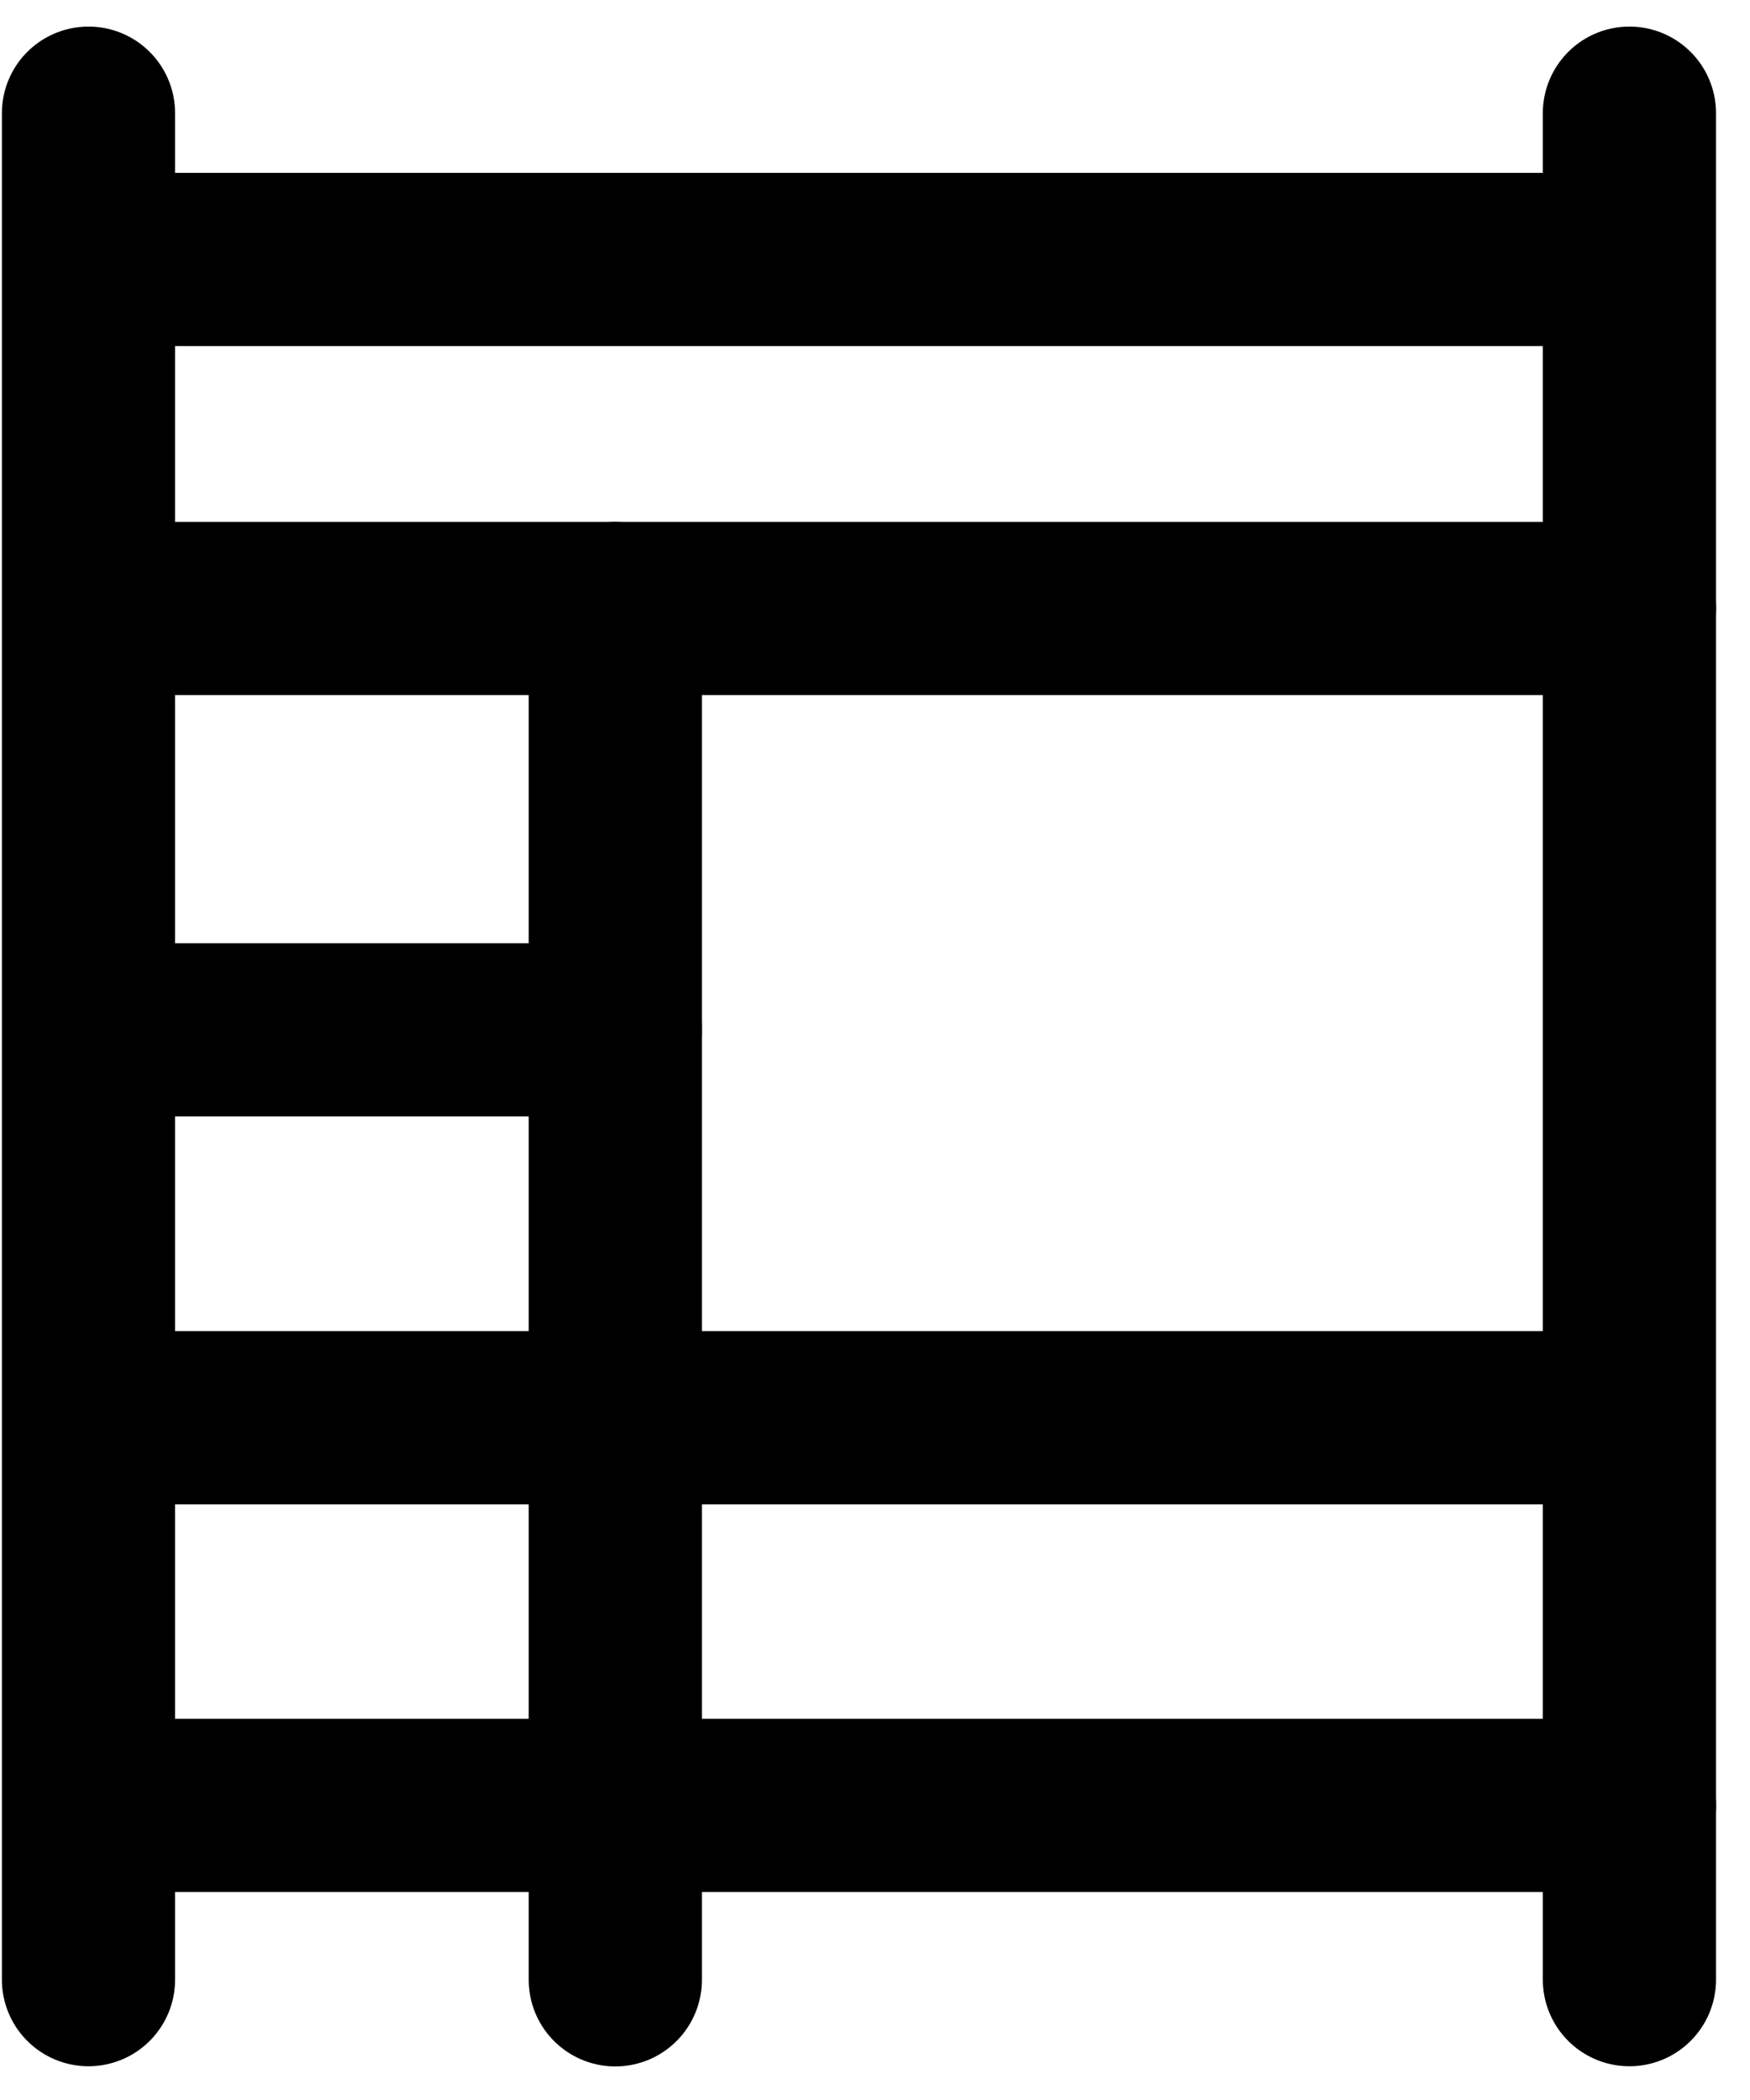
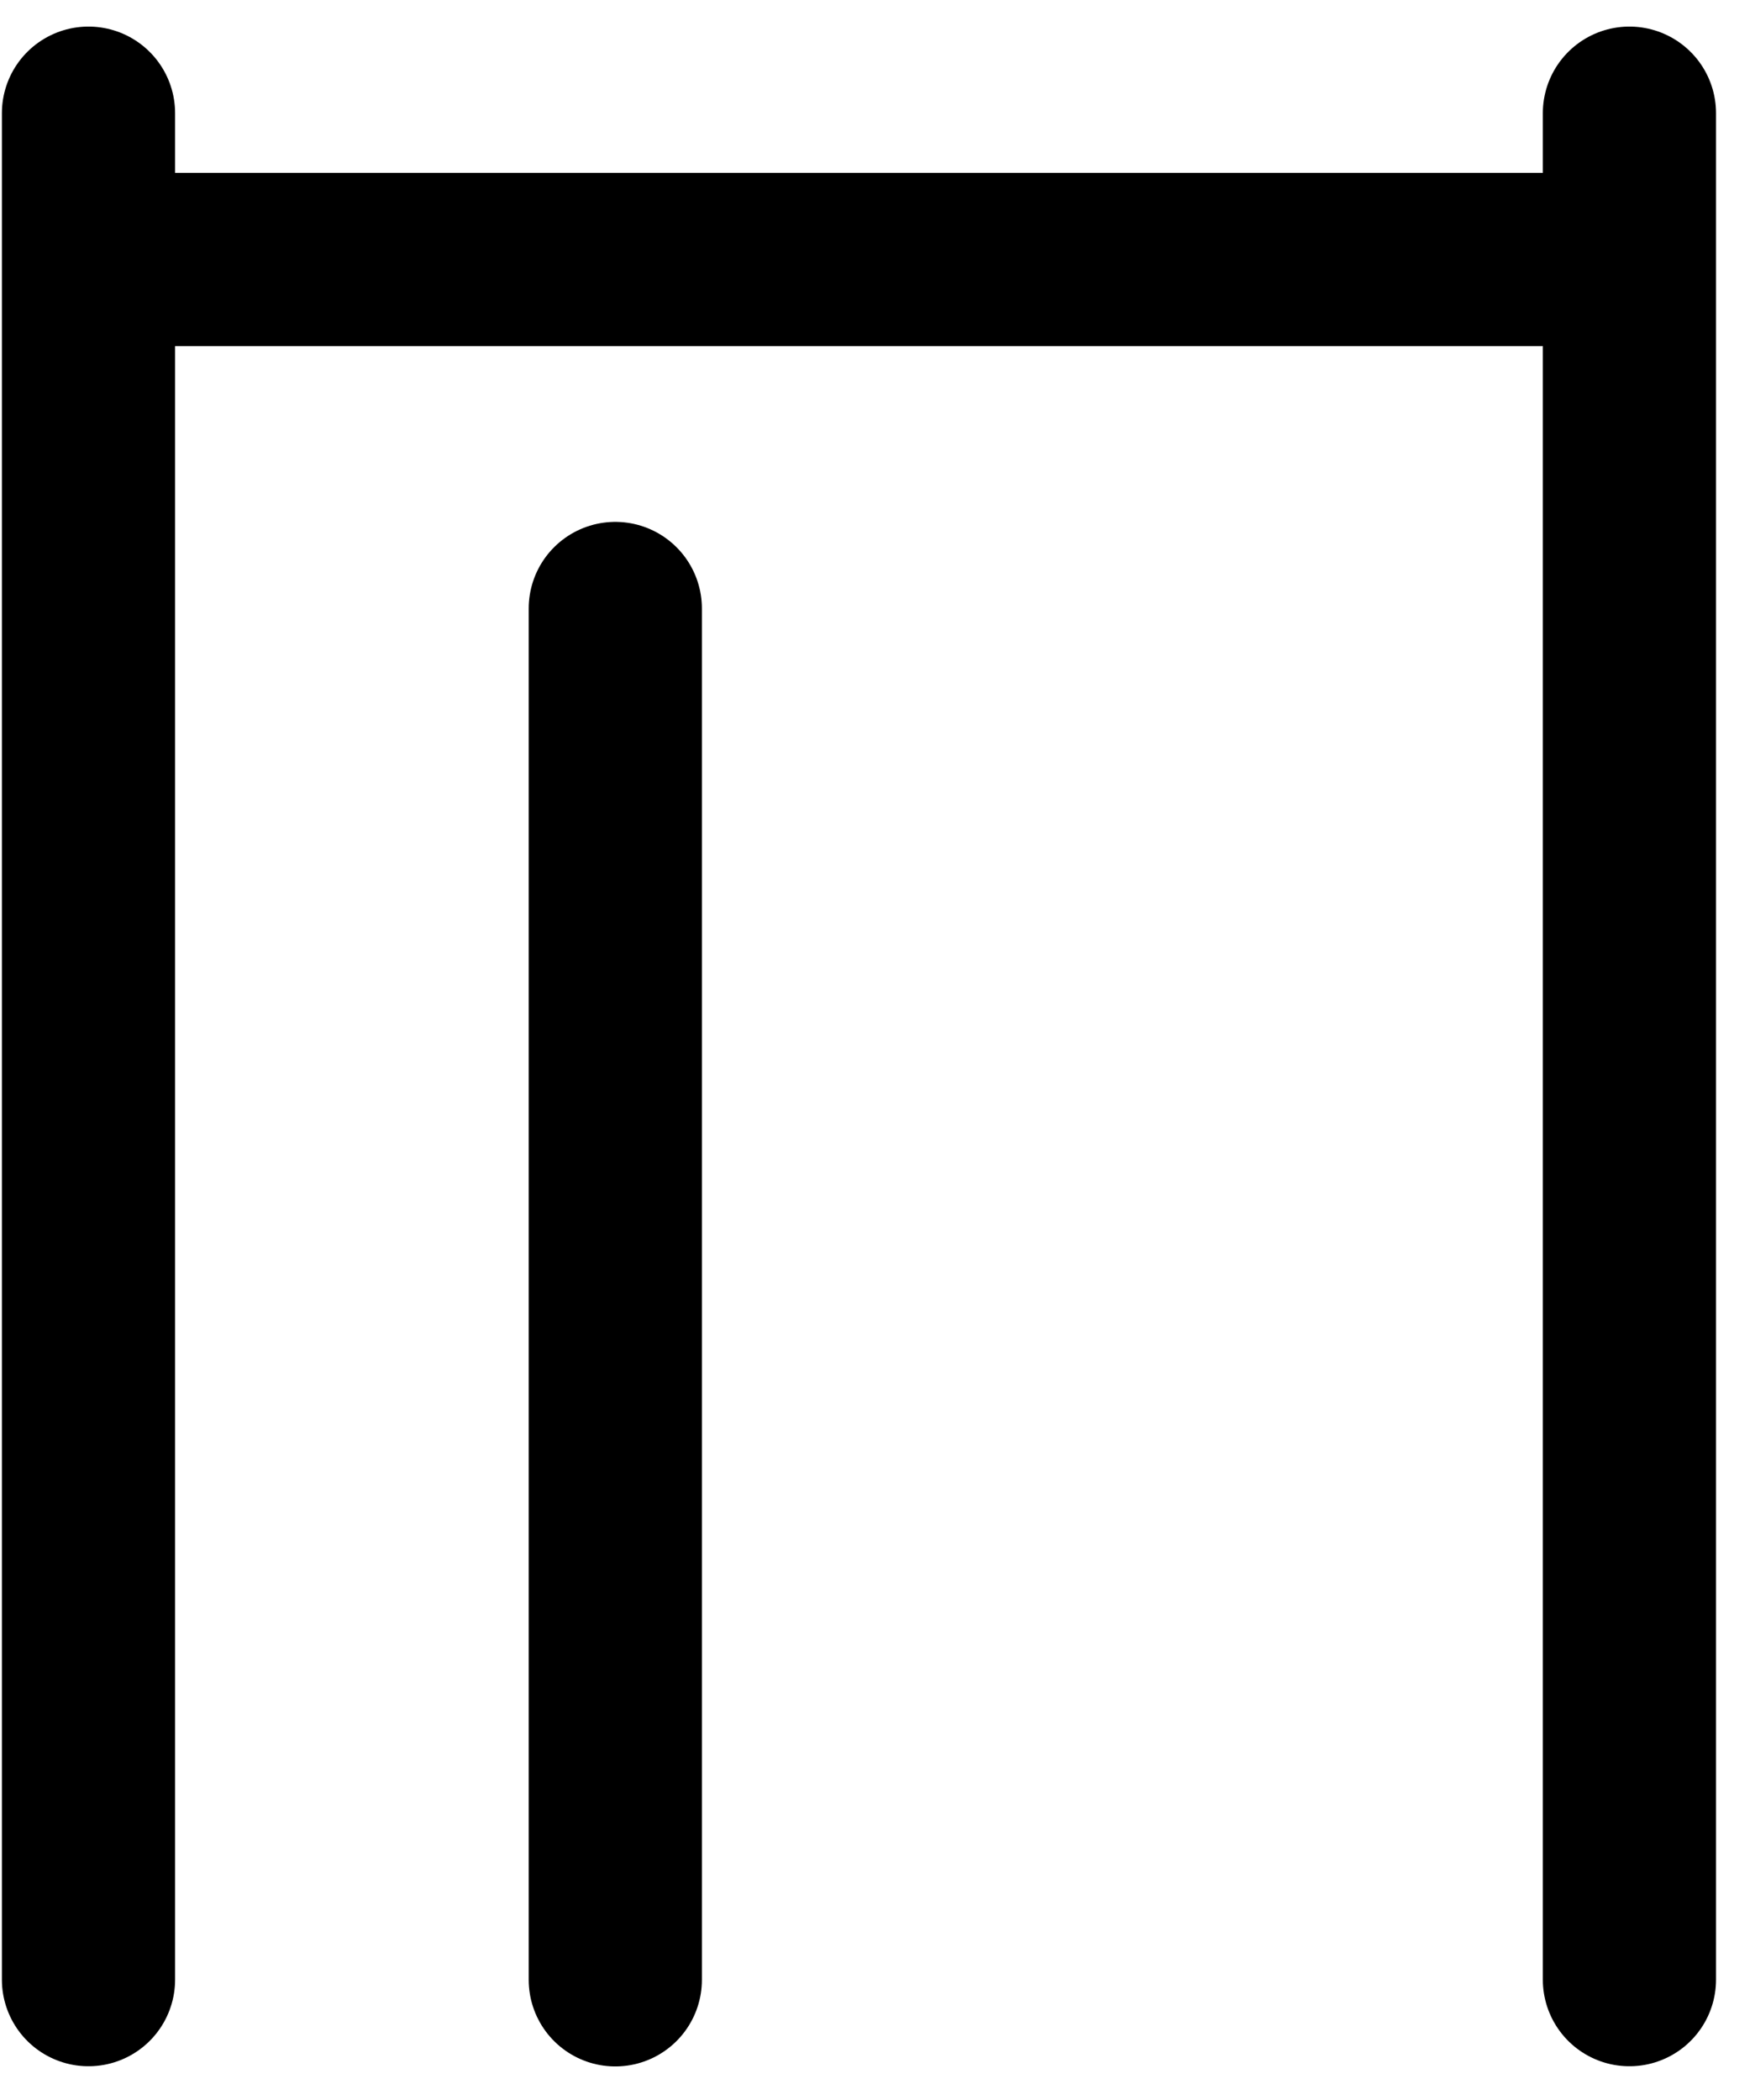
<svg xmlns="http://www.w3.org/2000/svg" fill="none" viewBox="0 0 30 36" height="36" width="30">
  <path stroke-linecap="round" stroke-miterlimit="10" stroke-width="2.969" stroke="black" d="M10.548 10.431V33.94" />
  <path stroke-linecap="round" stroke-miterlimit="10" stroke-width="2.969" stroke="black" d="M27.77 4.448H1.528" />
  <path stroke-linecap="round" stroke-miterlimit="10" stroke-width="2.969" stroke="black" d="M1.517 1.94V33.937" />
  <path stroke-linecap="round" stroke-miterlimit="10" stroke-width="2.969" stroke="black" d="M27.933 1.94V33.937" />
-   <path stroke-linecap="round" stroke-miterlimit="10" stroke-width="2.969" stroke="black" d="M27.77 24.304H1.608" />
-   <path stroke-linecap="round" stroke-miterlimit="10" stroke-width="2.969" stroke="black" d="M27.933 30.949H1.608" />
-   <path stroke-linecap="round" stroke-miterlimit="10" stroke-width="2.969" stroke="black" d="M10.548 17.655H1.608" />
-   <path stroke-linecap="round" stroke-miterlimit="10" stroke-width="2.969" stroke="black" d="M27.933 10.431H1.608" />
</svg>